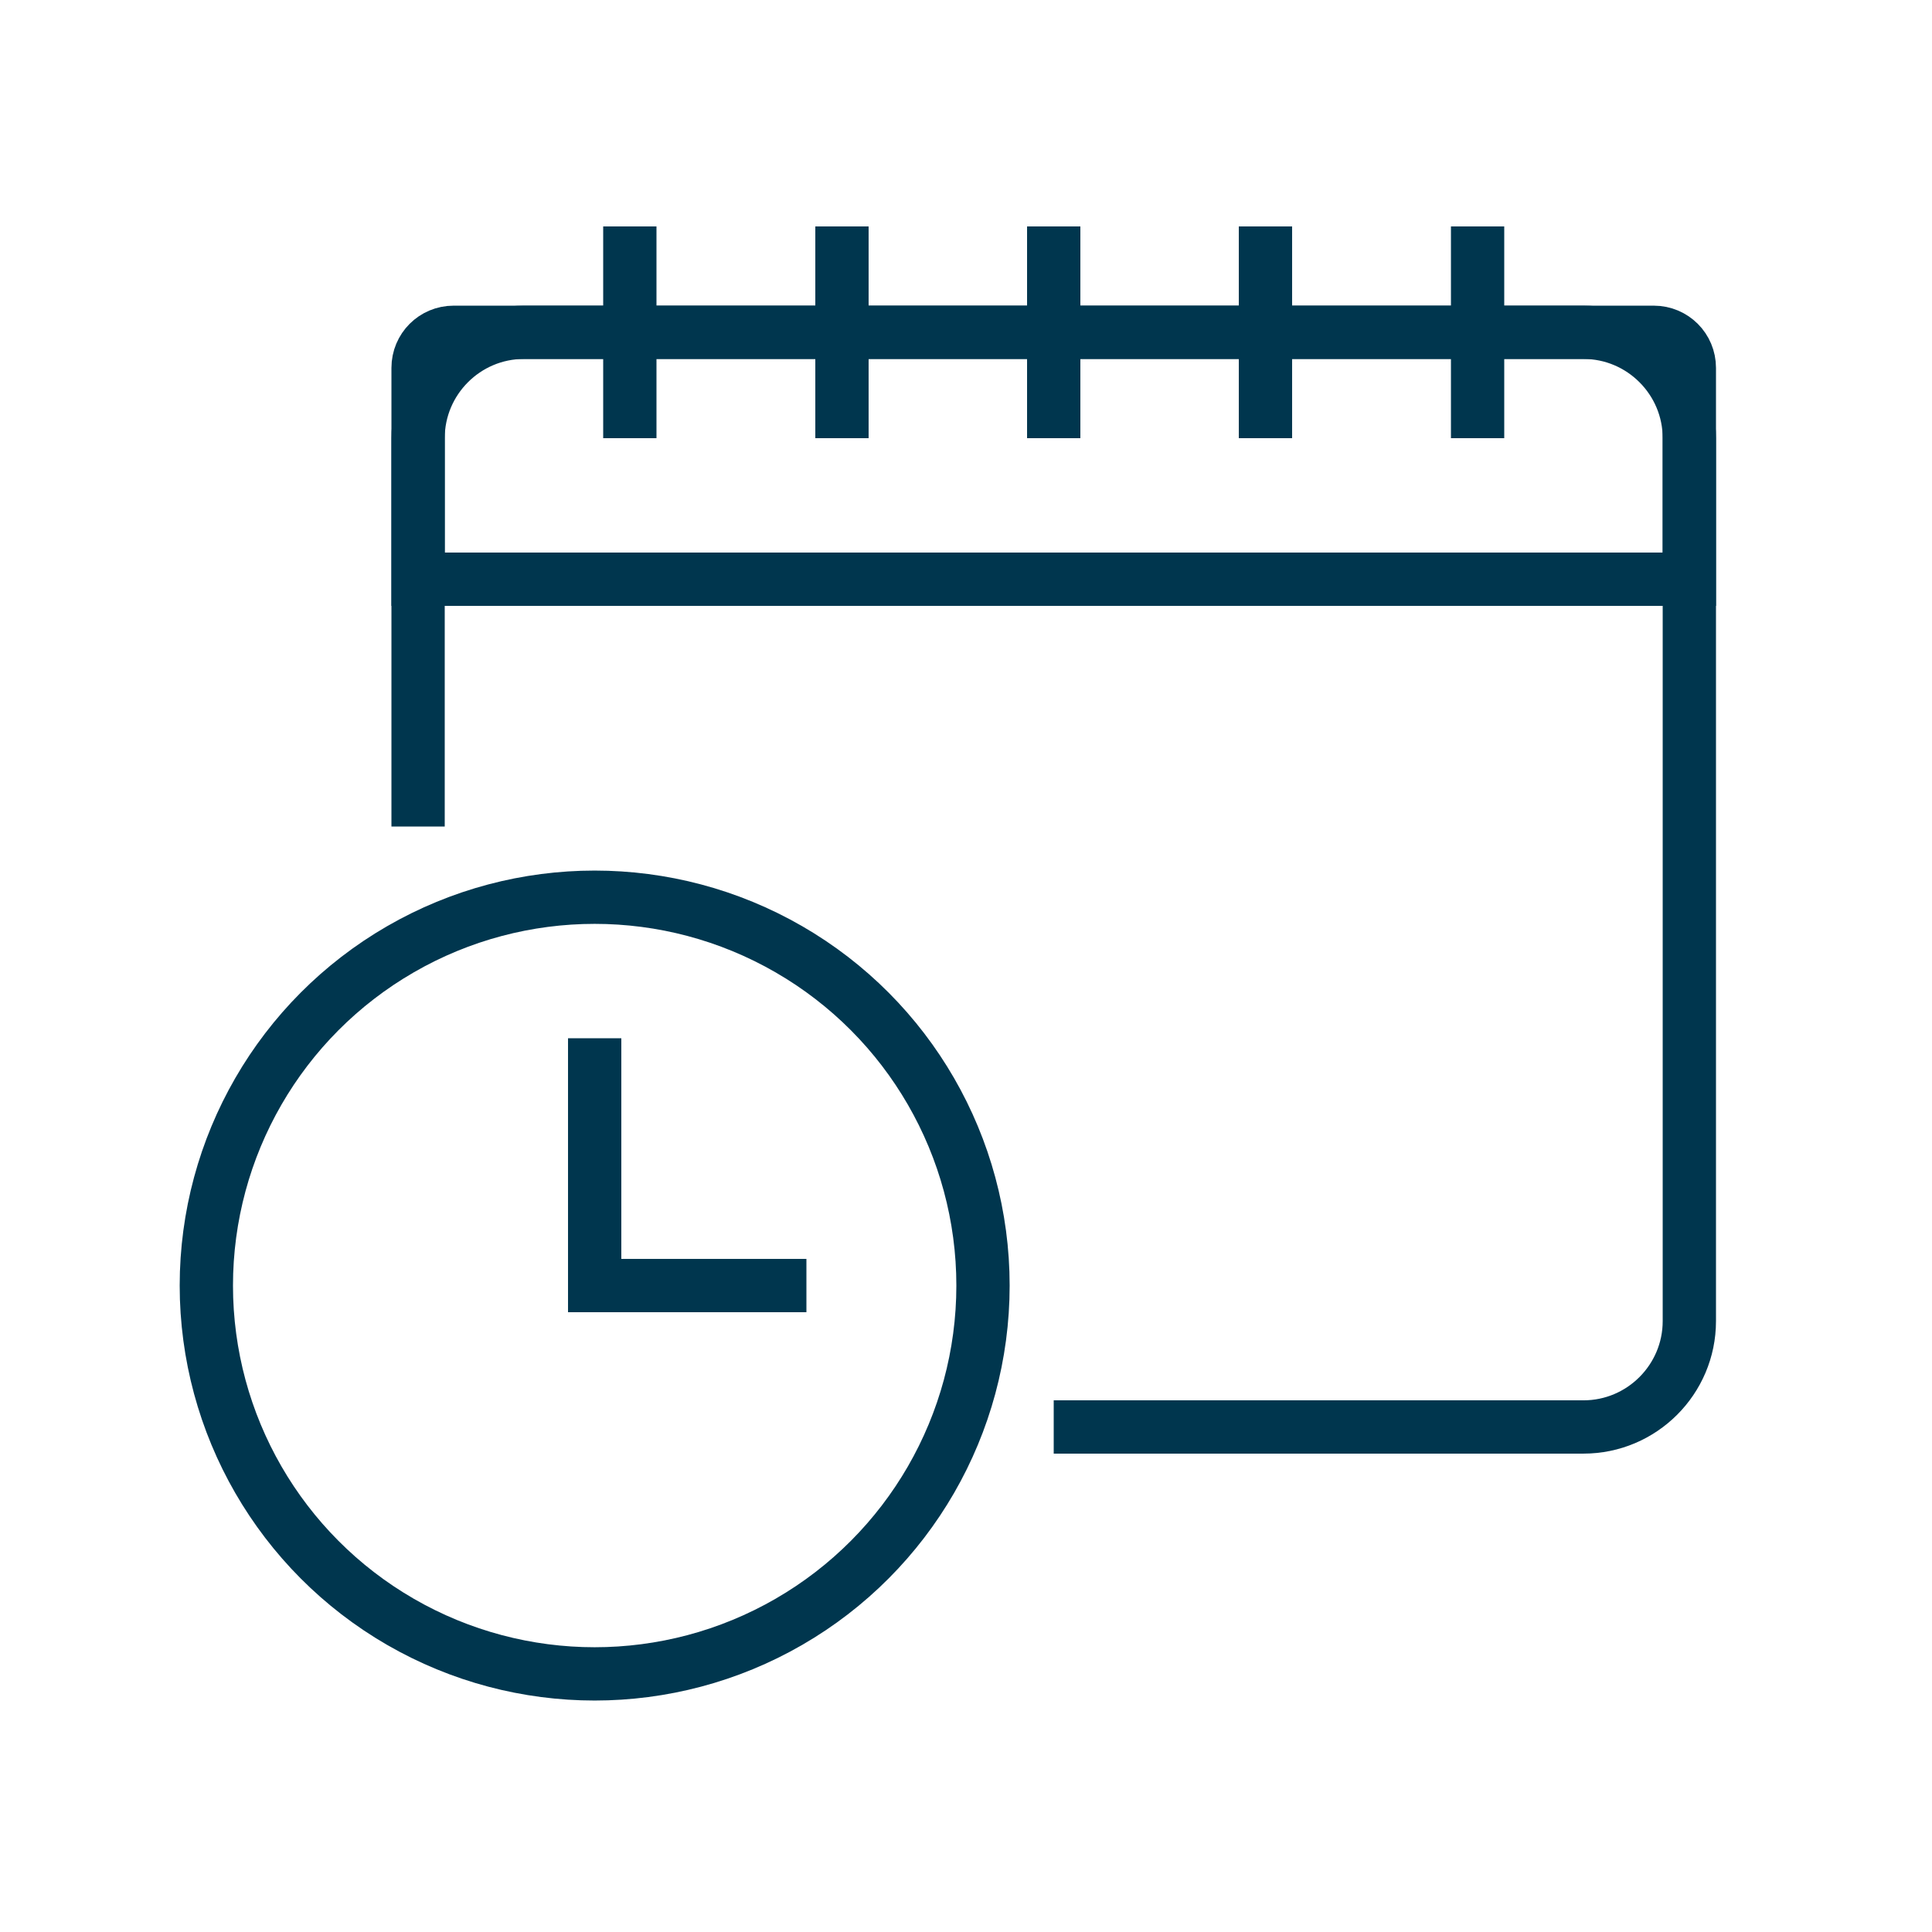
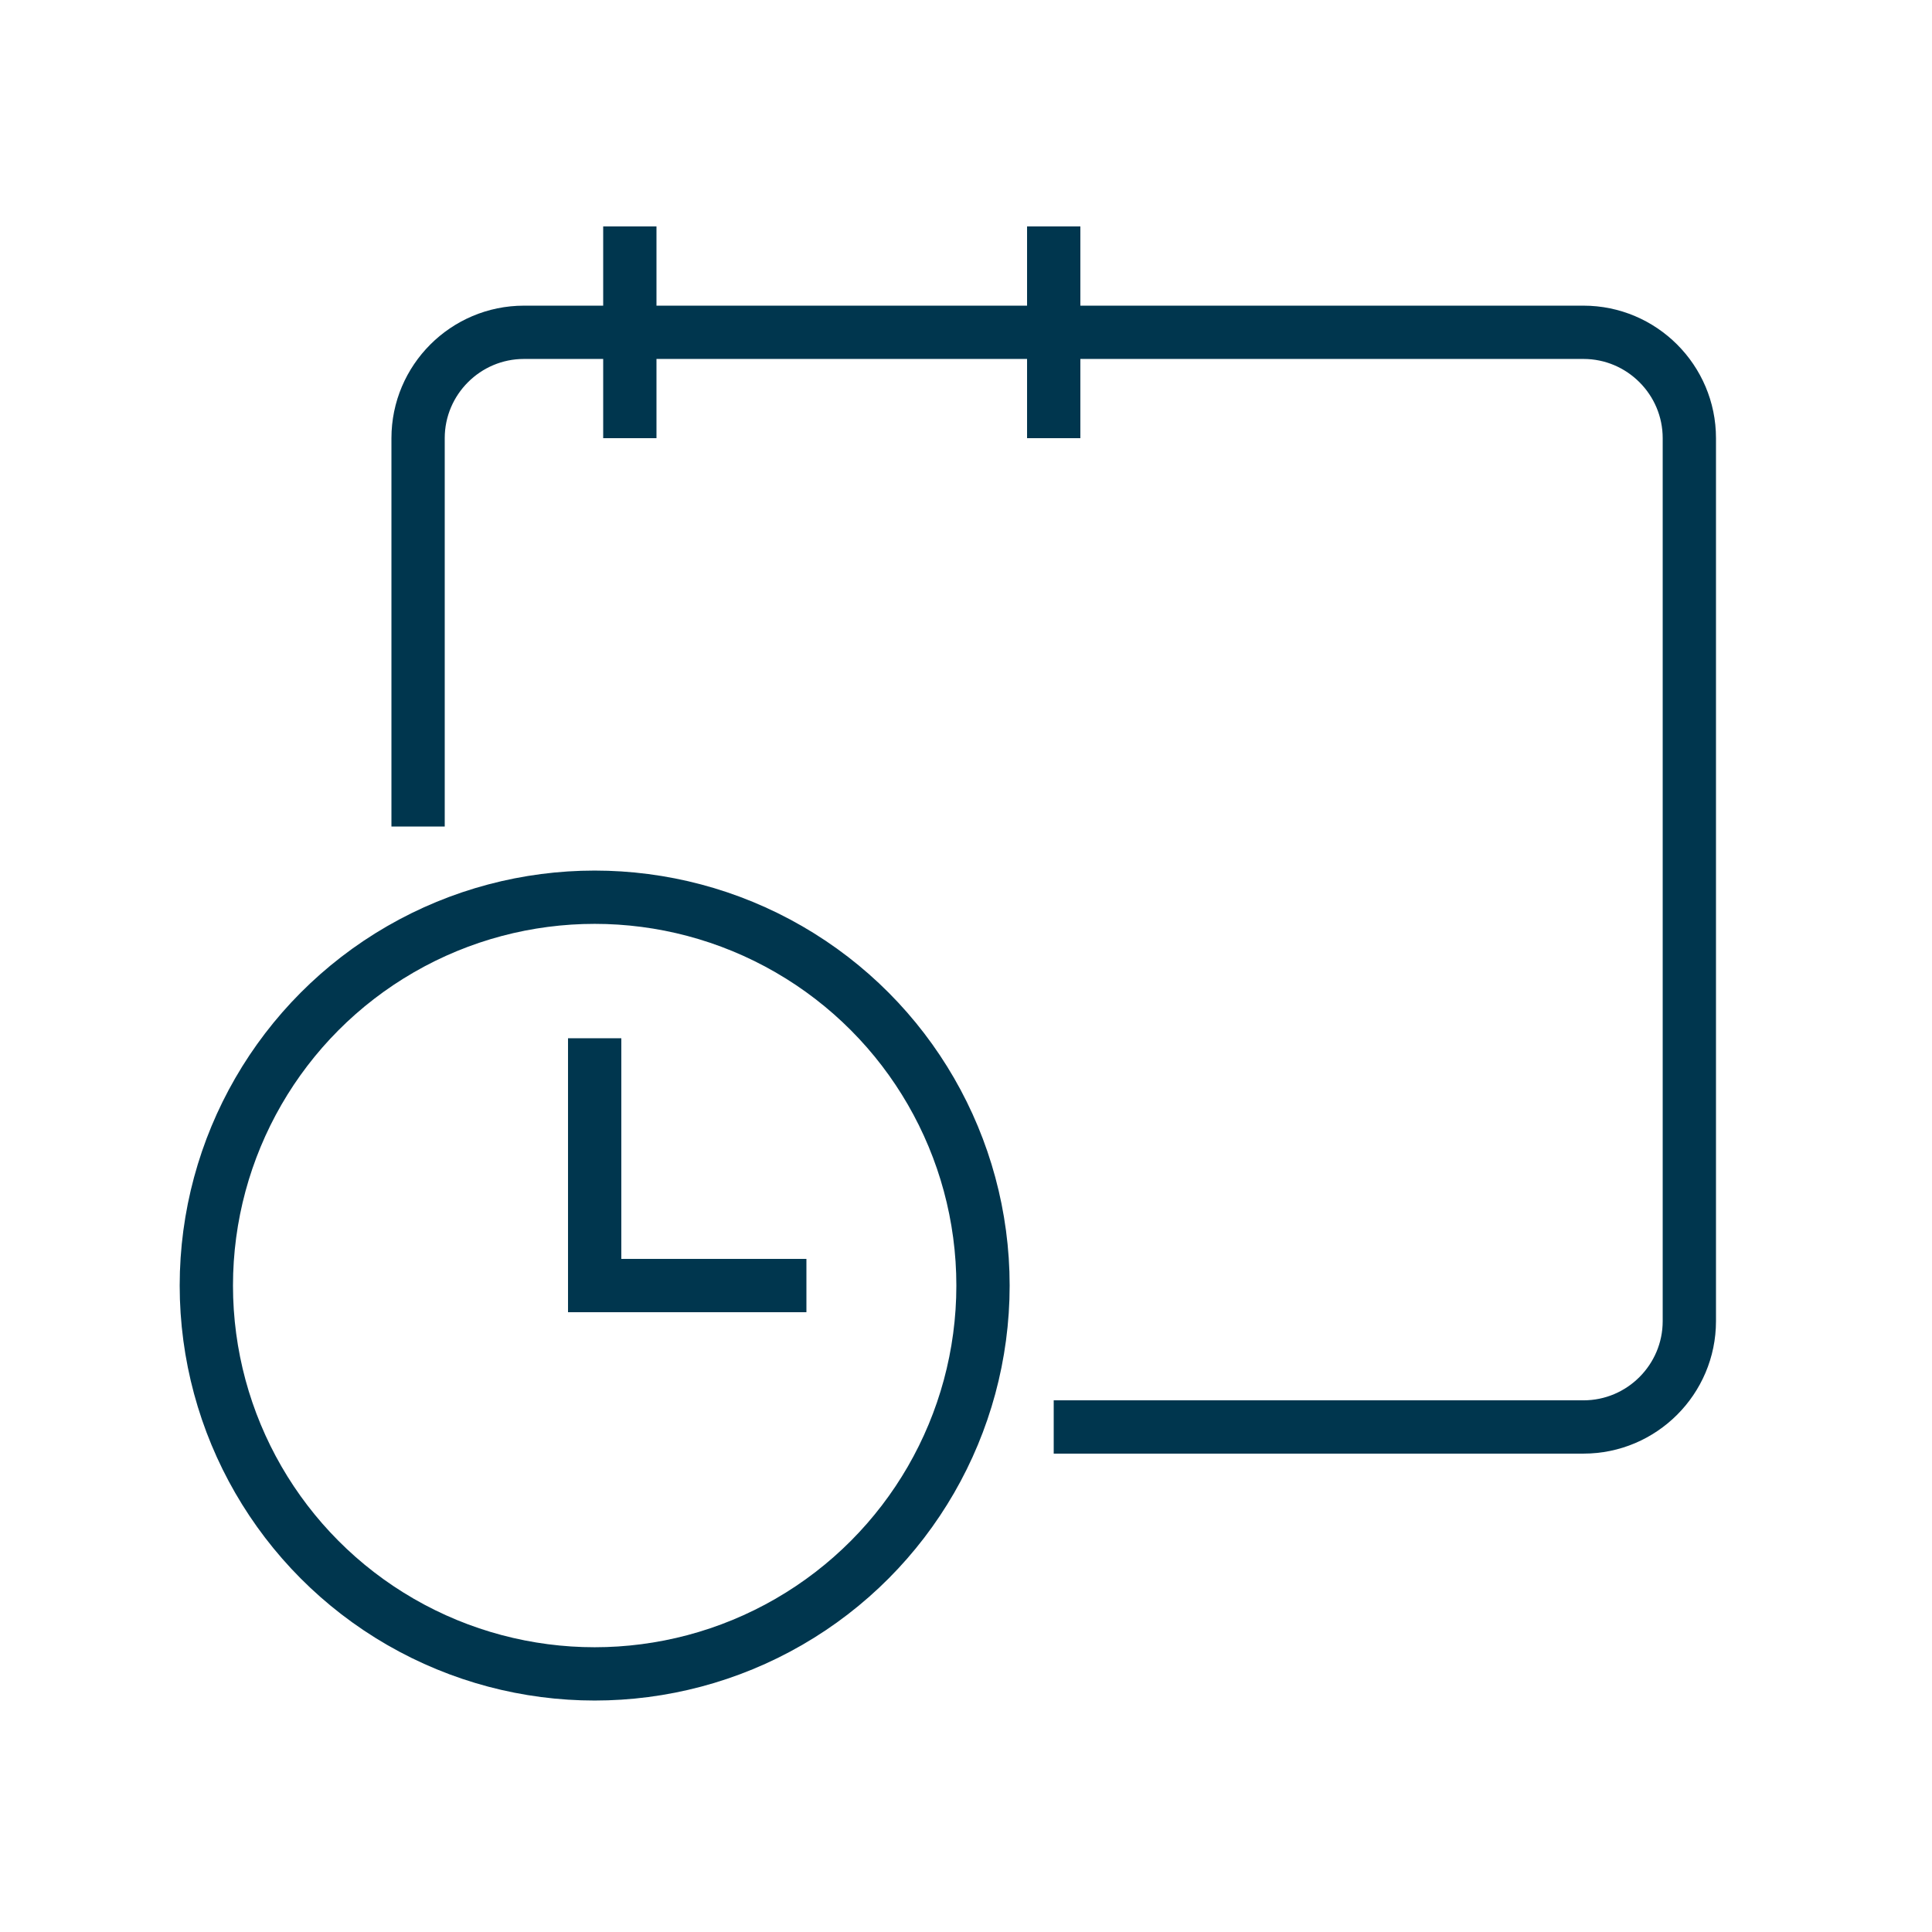
<svg xmlns="http://www.w3.org/2000/svg" version="1.1" id="Layer_1" x="0px" y="0px" viewBox="0 0 500 500" style="enable-background:new 0 0 500 500;" xml:space="preserve">
  <style type="text/css">
	.st0{fill:none;stroke:#00364E;stroke-width:13.792;stroke-miterlimit:10;}
</style>
  <g>
    <path class="st0" d="M108.2,213.9V113.4c0-15.1,12.3-27.4,27.4-27.4h274.2c15.1,0,27.4,12.3,27.4,27.4v228.5   c0,15.1-12.3,27.4-27.4,27.4H272.7" />
-     <path class="st0" d="M437.2,149.9h-329V95.2c0-5.1,4.1-9.2,9.2-9.2H428c5.1,0,9.2,4.1,9.2,9.2V149.9z" />
    <line class="st0" x1="163" y1="58.6" x2="163" y2="113.4" />
-     <line class="st0" x1="217.9" y1="58.6" x2="217.9" y2="113.4" />
    <line class="st0" x1="272.7" y1="58.6" x2="272.7" y2="113.4" />
-     <line class="st0" x1="327.5" y1="58.6" x2="327.5" y2="113.4" />
-     <line class="st0" x1="382.4" y1="58.6" x2="382.4" y2="113.4" />
    <circle class="st0" cx="153.9" cy="332.7" r="100.5" />
    <polyline class="st0" points="153.9,268.7 153.9,332.7 208.7,332.7  " />
  </g>
</svg>